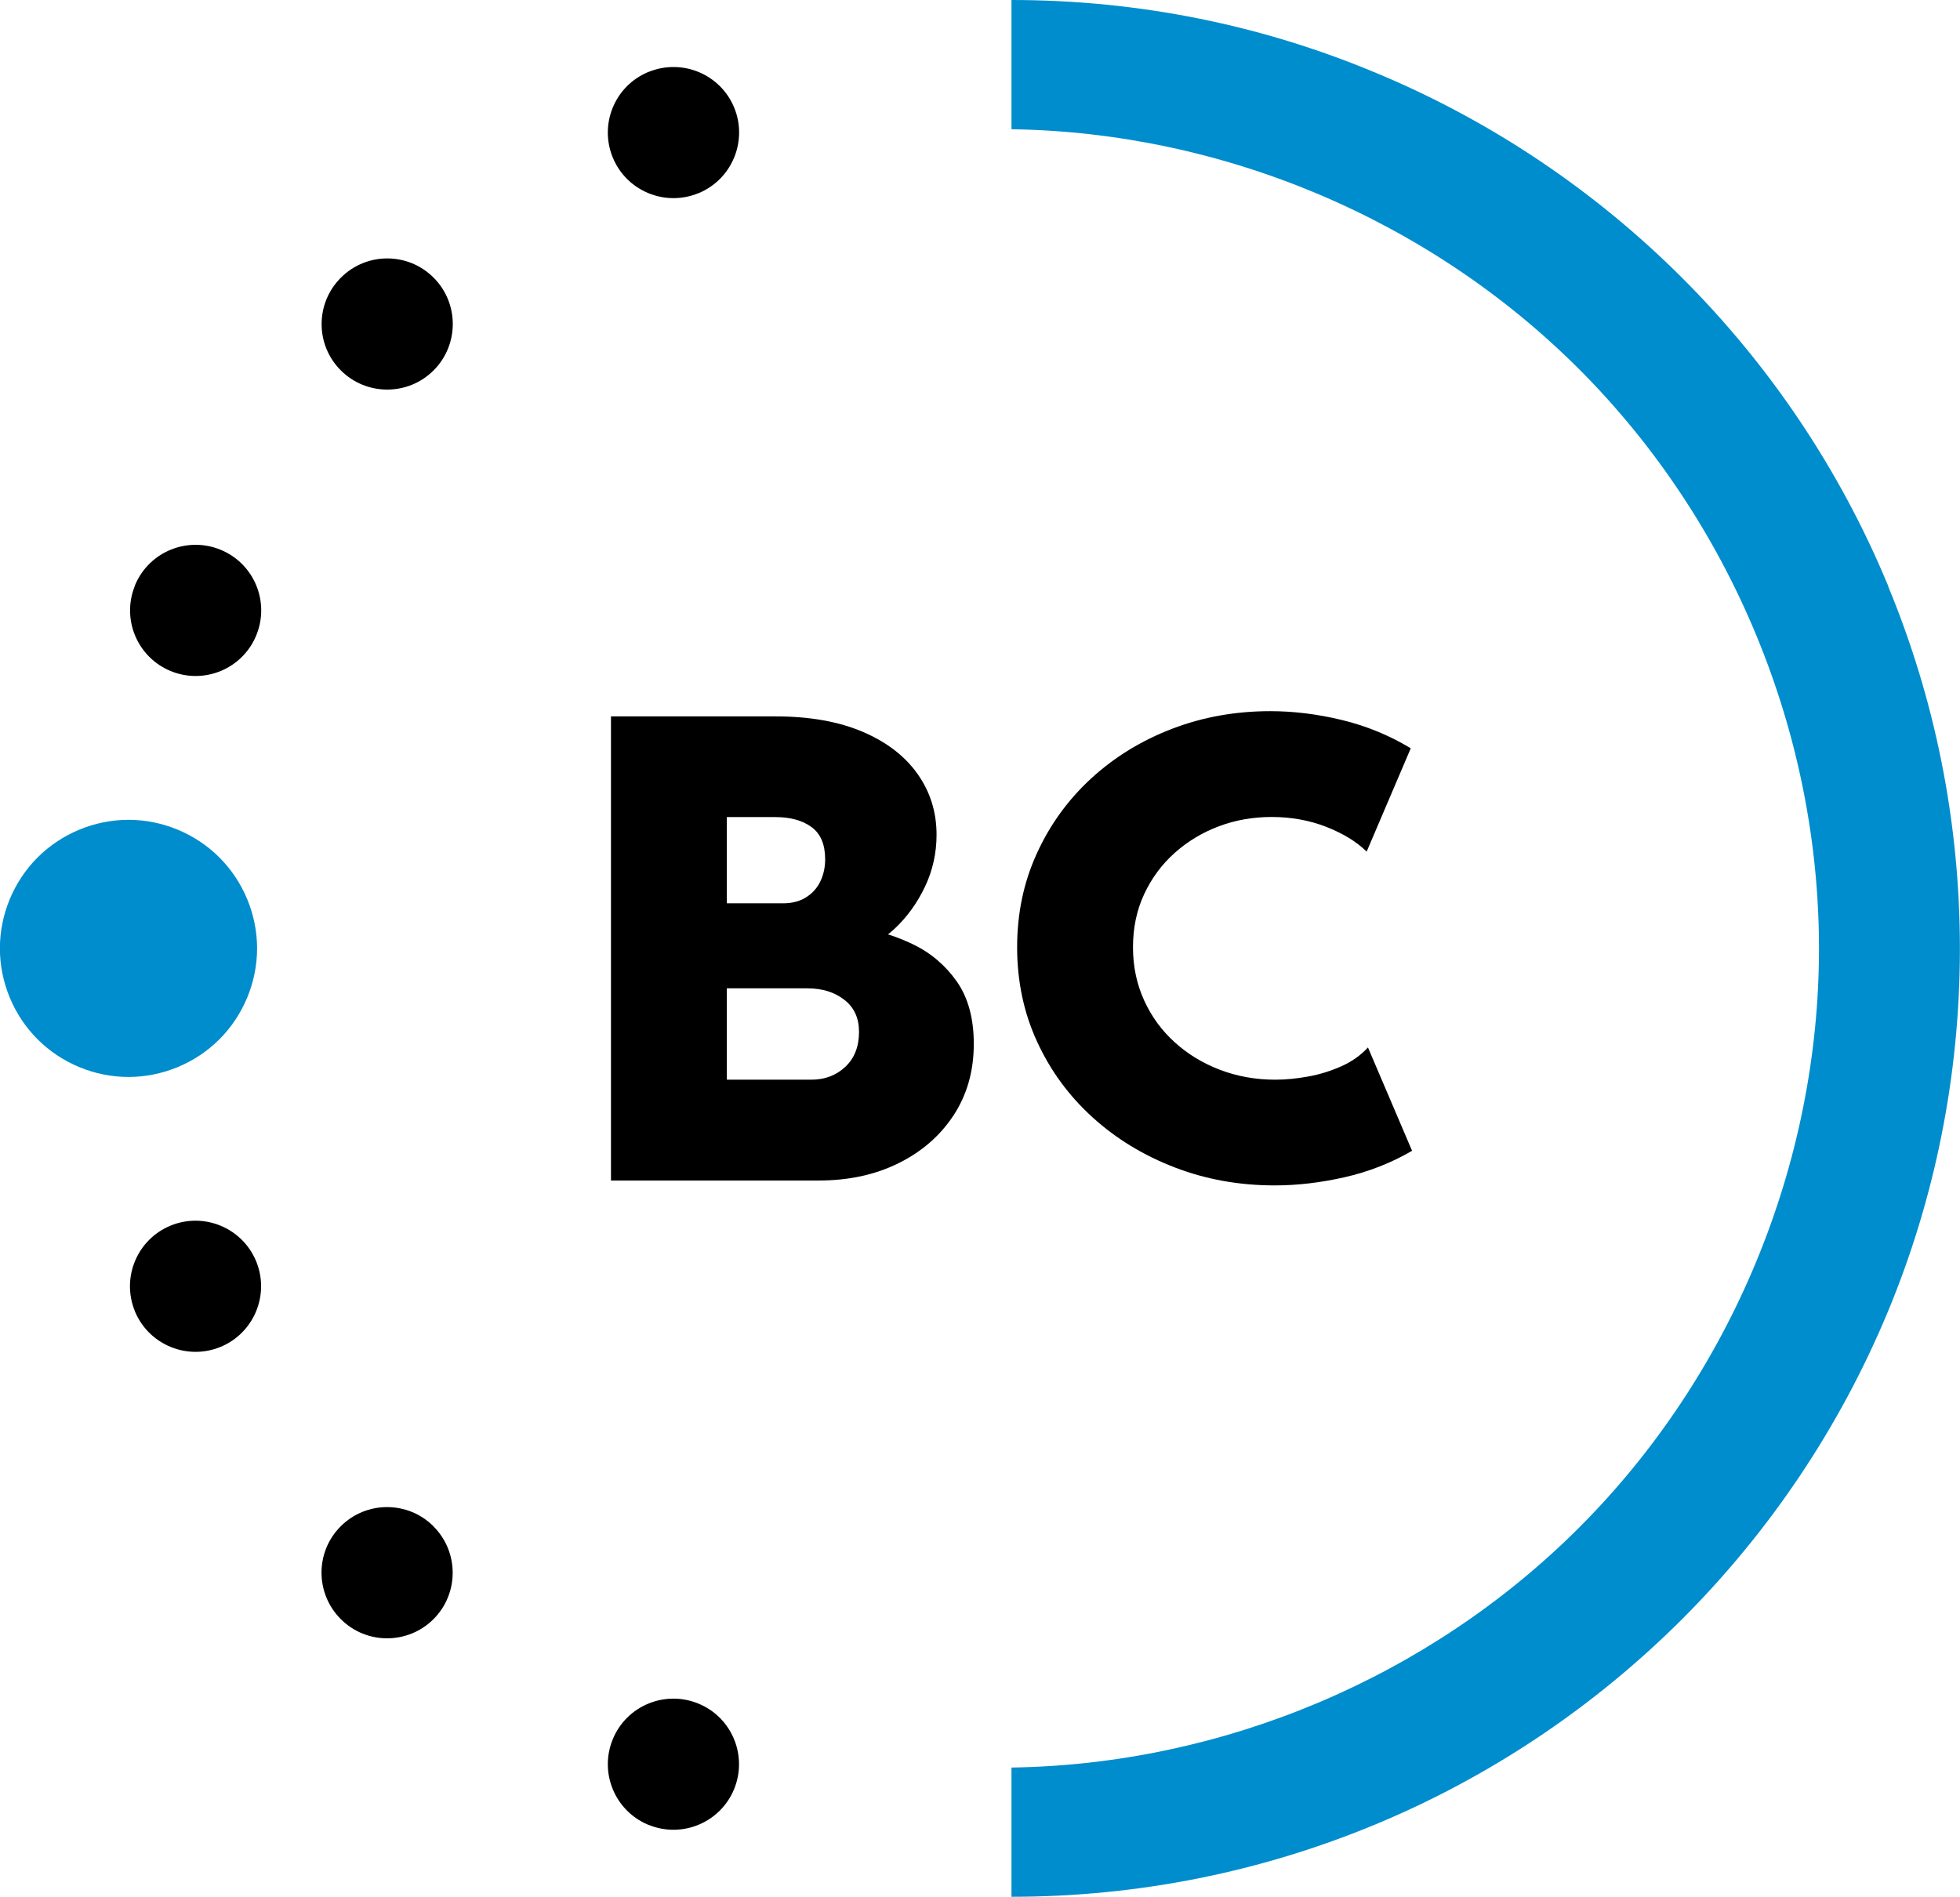
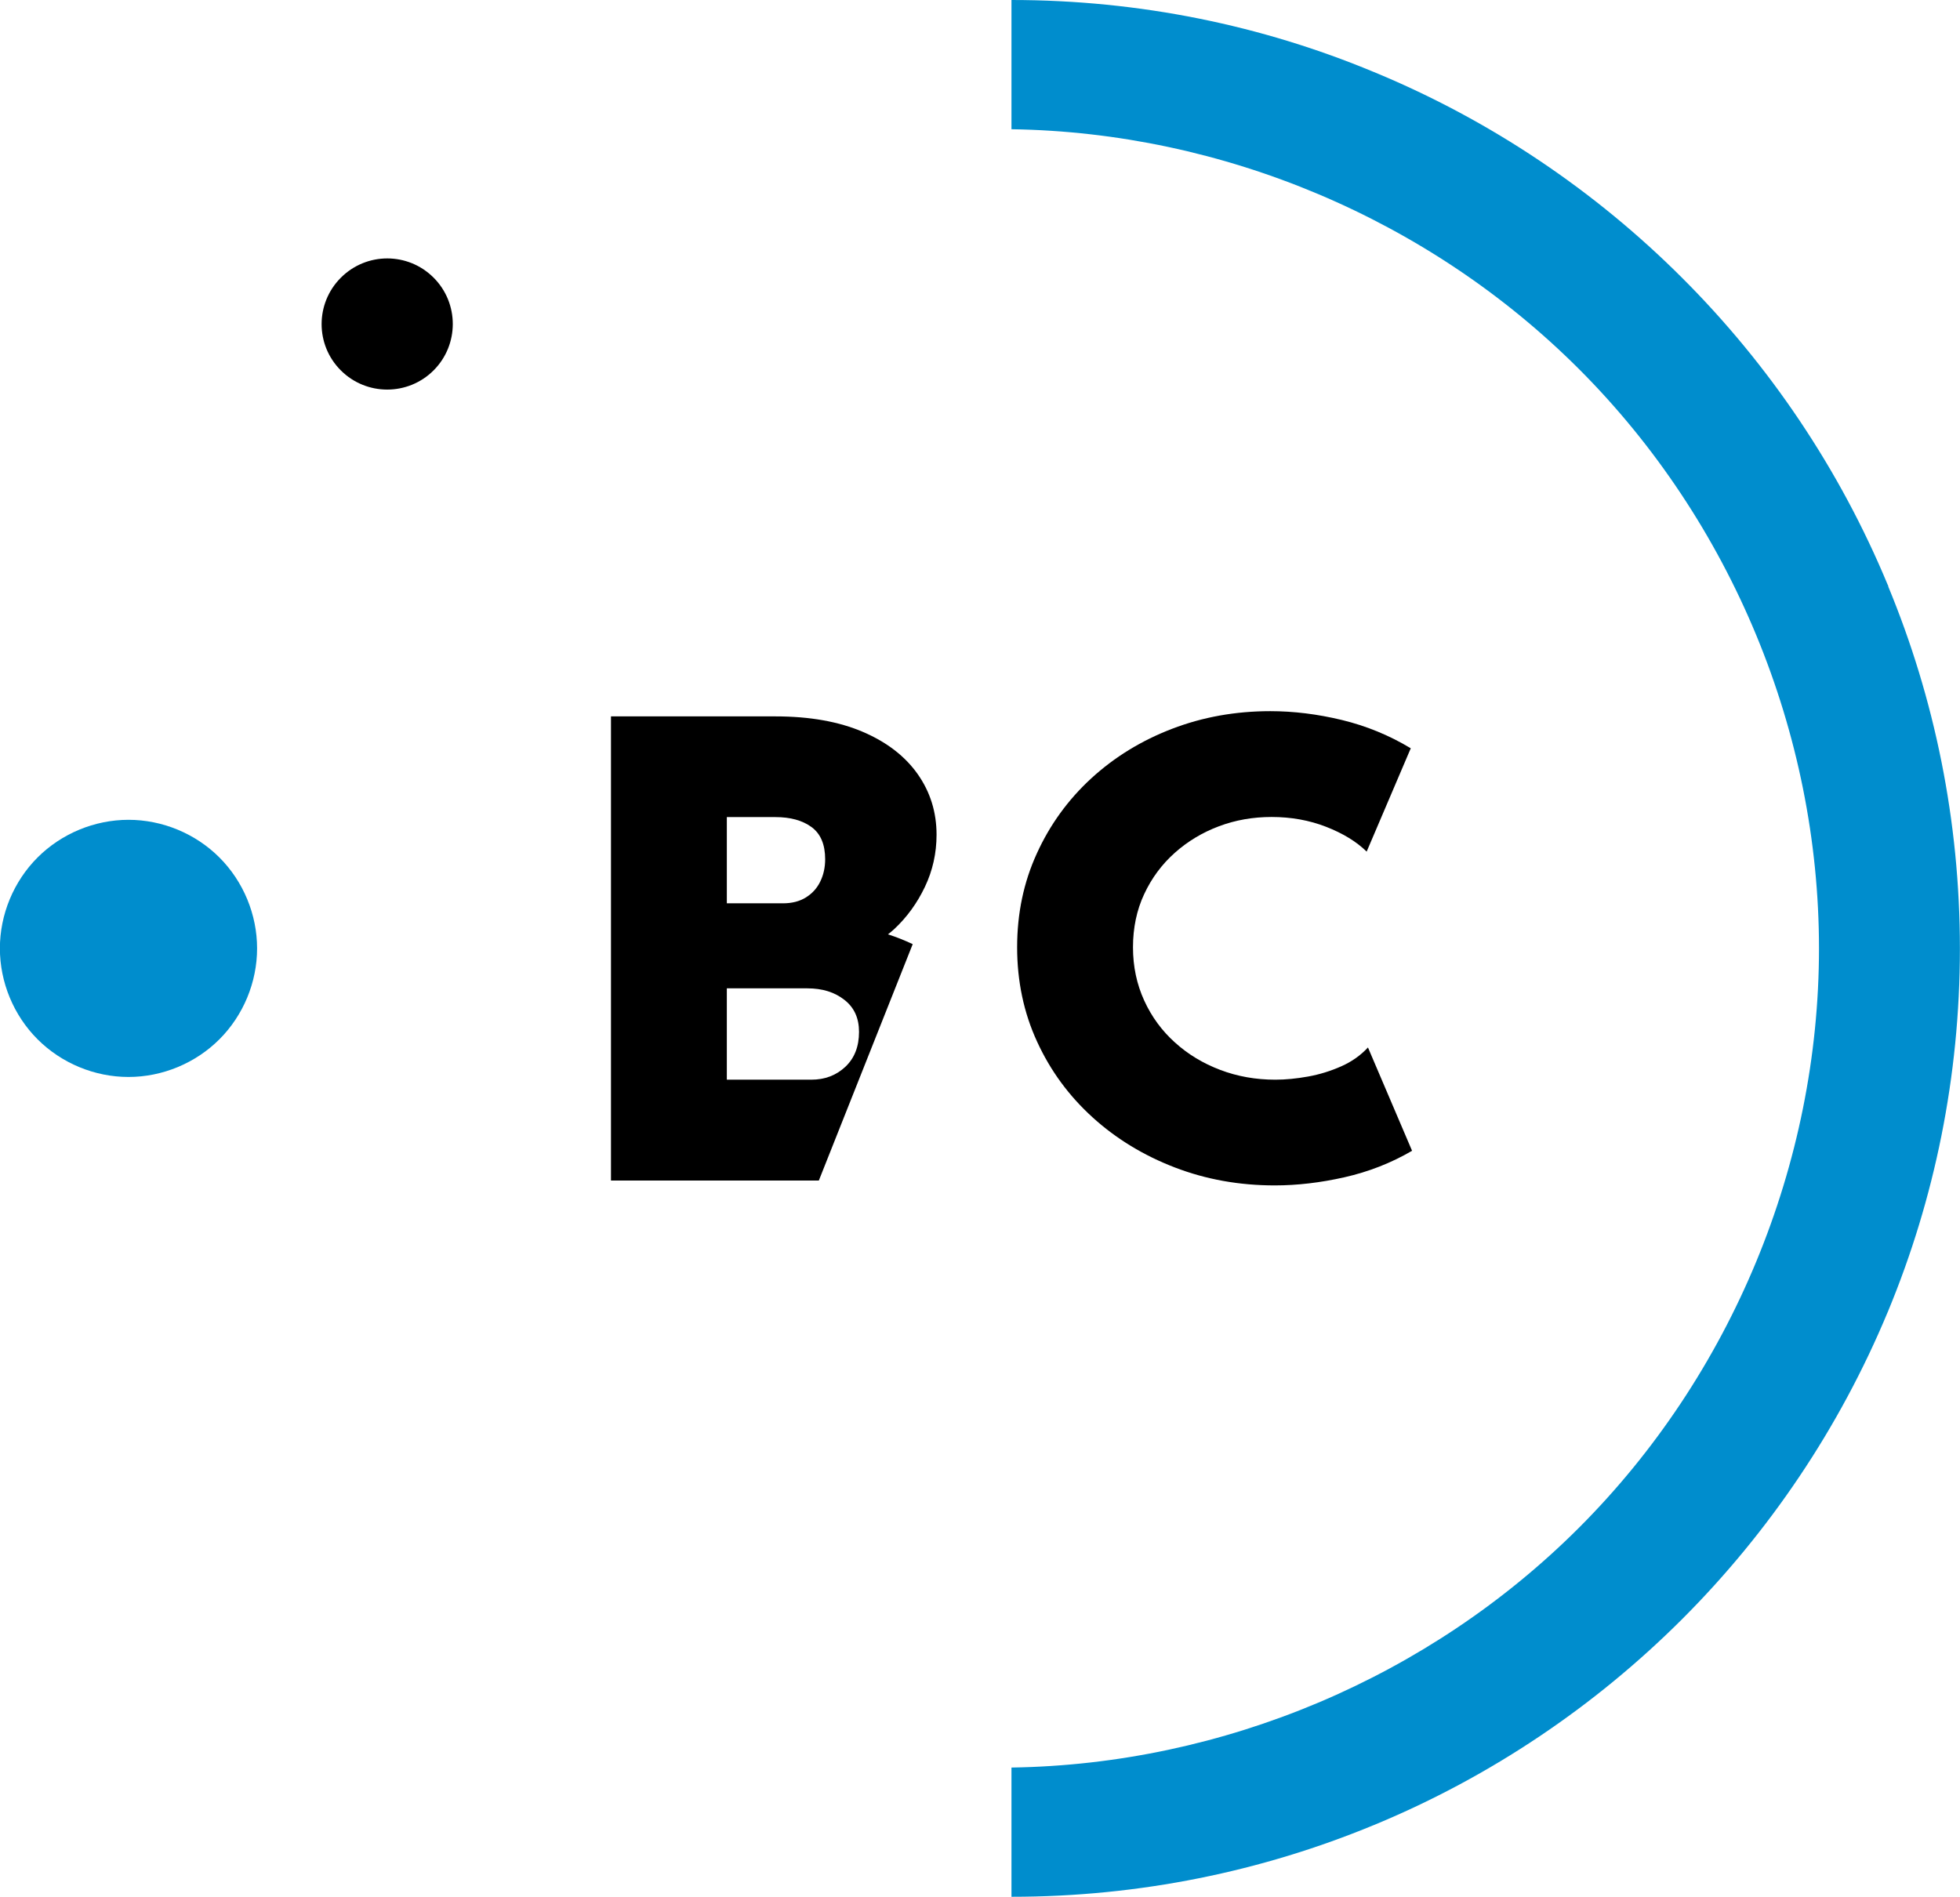
<svg xmlns="http://www.w3.org/2000/svg" id="Laag_1" data-name="Laag 1" viewBox="0 0 180 174.22">
  <defs>
    <style>
      .cls-1 {
        fill: #008dcd;
      }
    </style>
  </defs>
  <g>
    <path class="cls-1" d="M173.42,53.85s-.02-.06-.03-.08c0-.02-.02-.04-.03-.06-4.41-10.62-10.86-20.18-18.87-28.18,0,0,0,0,0,0h0s0,0,0,0c-8-8-17.56-14.45-28.18-18.86-.02,0-.04-.02-.06-.03h0s-.06-.02-.09-.03C115.91,2.34,104.67,0,92.89,0v11.87c19.44.29,38.37,8.28,52.12,22.03,14.01,14.01,22.04,33.4,22.04,53.21s-8.03,39.2-22.04,53.21c-13.76,13.76-32.69,21.74-52.12,22.03v11.87c11.78,0,23.01-2.34,33.26-6.58.03-.01.06-.02.08-.03.02,0,.04-.02.07-.03,10.62-4.41,20.17-10.86,28.18-18.86,0,0,0,0,0,0h0s0,0,0,0c8-8,14.45-17.56,18.87-28.18,0-.02.02-.04.03-.06h0s.02-.06.03-.08c4.24-10.25,6.58-21.49,6.58-33.27s-2.34-23.01-6.58-33.26Z" />
    <path class="cls-1" d="M23.61,87.11c0-3.11-1.26-6.15-3.46-8.35-2.2-2.2-5.24-3.46-8.35-3.46s-6.15,1.26-8.35,3.46c-2.2,2.2-3.46,5.24-3.46,8.35s1.26,6.15,3.46,8.35c2.2,2.2,5.24,3.46,8.35,3.46s6.15-1.26,8.35-3.46c2.2-2.2,3.46-5.24,3.46-8.35Z" />
    <path d="M31.31,25.5s-.01,0-.01.01h0s0,0-.01.01c-2.34,2.35-2.34,6.16.01,8.5,2.35,2.35,6.17,2.35,8.52,0,2.35-2.35,2.35-6.17,0-8.52-2.35-2.35-6.15-2.35-8.5-.01Z" />
-     <path d="M20.27,50.5c-3.05-1.26-6.54.16-7.84,3.18-.01.03-.02.05-.03.07-.01.03-.02.06-.03.1-1.21,3.05.25,6.52,3.29,7.78,3.07,1.27,6.6-.18,7.87-3.26,1.27-3.07-.18-6.6-3.26-7.87Z" />
-     <path d="M64.16,17.74c3.07-1.27,4.53-4.8,3.26-7.87-1.26-3.04-4.73-4.5-7.79-3.29-.03.01-.06.02-.09.03-.02,0-.04.02-.07.03-3.03,1.3-4.45,4.79-3.19,7.84,1.27,3.07,4.8,4.53,7.87,3.26Z" />
-     <path d="M15.65,112.58c-3.04,1.26-4.5,4.73-3.29,7.78.01.03.02.06.03.09,0,.02.02.05.03.07,1.3,3.02,4.79,4.45,7.84,3.19,3.07-1.27,4.53-4.8,3.26-7.87-1.27-3.07-4.8-4.53-7.87-3.26Z" />
-     <path d="M39.81,140.19c-2.35-2.35-6.17-2.35-8.52,0-2.35,2.35-2.35,6.15-.01,8.51,0,0,0,0,.01.01h0s.01.01.02.02c2.35,2.34,6.15,2.33,8.5-.01,2.35-2.35,2.35-6.17,0-8.52h0Z" />
-     <path d="M64.15,156.48h0c-3.07-1.27-6.6.18-7.87,3.26-1.26,3.05.16,6.54,3.19,7.84.02.01.05.02.07.03h0s.06.02.09.03c3.05,1.21,6.52-.25,7.78-3.29,1.27-3.07-.18-6.6-3.26-7.87Z" />
  </g>
  <g>
-     <path d="M83.82,86.72c-.74-.35-1.49-.65-2.27-.9.19-.16.38-.3.56-.47,1.18-1.1,2.12-2.4,2.83-3.89.71-1.49,1.07-3.09,1.07-4.79,0-2.06-.57-3.91-1.72-5.55-1.15-1.64-2.82-2.94-5.03-3.89-2.21-.95-4.89-1.43-8.05-1.43h-15.1v42.63h19.09c2.74,0,5.18-.53,7.32-1.59,2.14-1.06,3.83-2.53,5.06-4.41,1.23-1.88,1.85-4.06,1.85-6.55,0-2.33-.52-4.24-1.56-5.73-1.04-1.48-2.39-2.63-4.05-3.43ZM71.21,75.05c1.37,0,2.47.3,3.31.91.84.61,1.26,1.6,1.26,2.96,0,.75-.15,1.44-.45,2.05-.3.62-.74,1.1-1.32,1.46-.58.36-1.28.54-2.11.54h-5.15v-7.92h4.45ZM77.64,97.98c-.84.79-1.88,1.19-3.14,1.19h-7.75v-8.39h7.4c1.37,0,2.5.35,3.4,1.06.9.7,1.34,1.68,1.34,2.94,0,1.35-.42,2.42-1.26,3.21Z" />
+     <path d="M83.82,86.72c-.74-.35-1.49-.65-2.27-.9.19-.16.38-.3.56-.47,1.18-1.1,2.12-2.4,2.83-3.89.71-1.49,1.07-3.09,1.07-4.79,0-2.06-.57-3.91-1.72-5.55-1.15-1.64-2.82-2.94-5.03-3.89-2.21-.95-4.89-1.43-8.05-1.43h-15.1v42.63h19.09ZM71.21,75.05c1.37,0,2.47.3,3.31.91.84.61,1.26,1.6,1.26,2.96,0,.75-.15,1.44-.45,2.05-.3.62-.74,1.1-1.32,1.46-.58.36-1.28.54-2.11.54h-5.15v-7.92h4.45ZM77.64,97.98c-.84.79-1.88,1.19-3.14,1.19h-7.75v-8.39h7.4c1.37,0,2.5.35,3.4,1.06.9.7,1.34,1.68,1.34,2.94,0,1.35-.42,2.42-1.26,3.21Z" />
    <path d="M125.62,96.22c-.66.71-1.47,1.29-2.44,1.72-.97.43-1.99.75-3.05.94-1.06.19-2.06.29-3.01.29-1.79,0-3.48-.3-5.06-.9-1.58-.6-2.97-1.44-4.16-2.52-1.2-1.08-2.14-2.36-2.82-3.85-.68-1.49-1.03-3.11-1.03-4.89s.34-3.42,1.03-4.89c.68-1.46,1.62-2.73,2.81-3.79,1.19-1.06,2.54-1.87,4.06-2.44,1.52-.57,3.13-.85,4.83-.85,1.79,0,3.46.3,5,.9,1.54.6,2.79,1.36,3.73,2.28l4.05-9.49c-1.99-1.2-4.1-2.06-6.33-2.6-2.24-.54-4.42-.81-6.57-.81-3.2,0-6.21.54-9.02,1.62-2.82,1.08-5.29,2.6-7.42,4.55-2.13,1.96-3.8,4.26-5,6.9-1.21,2.64-1.81,5.51-1.81,8.62s.61,6.02,1.84,8.68c1.22,2.66,2.92,4.97,5.09,6.94,2.17,1.97,4.69,3.5,7.55,4.6,2.86,1.1,5.92,1.65,9.18,1.65,2.06,0,4.2-.25,6.41-.75,2.21-.5,4.28-1.31,6.2-2.43l-4.05-9.49Z" />
  </g>
</svg>